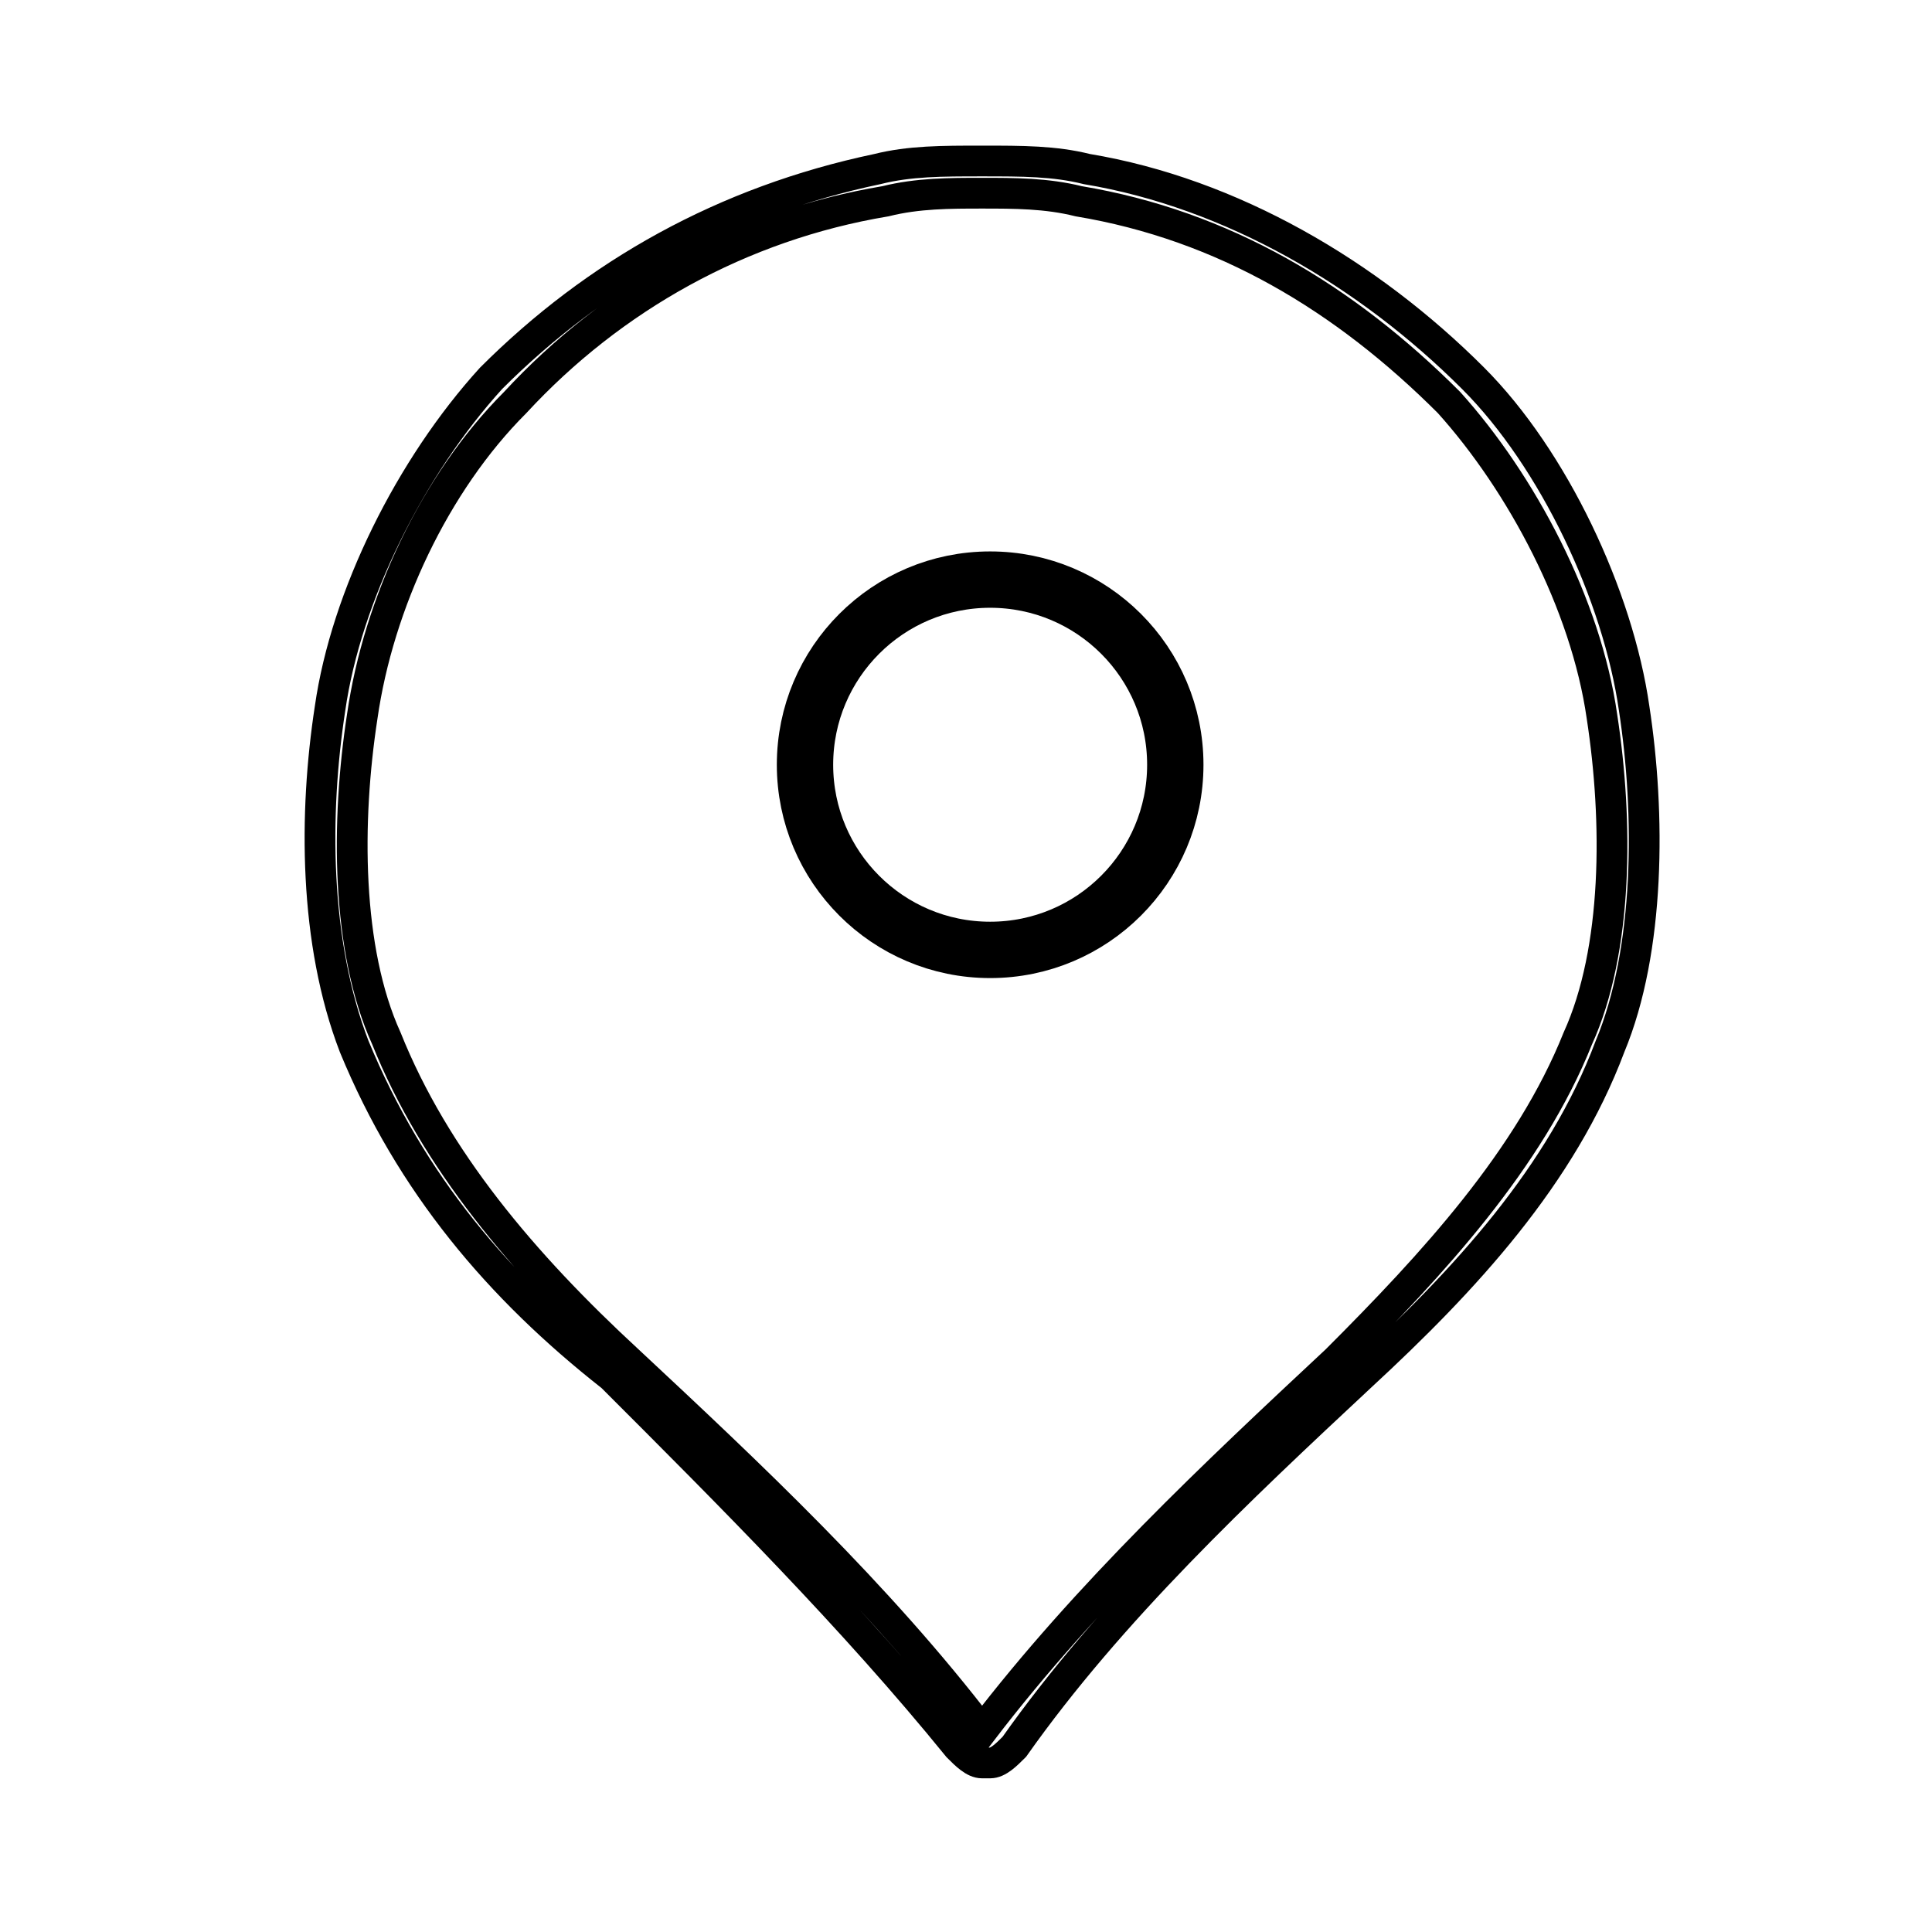
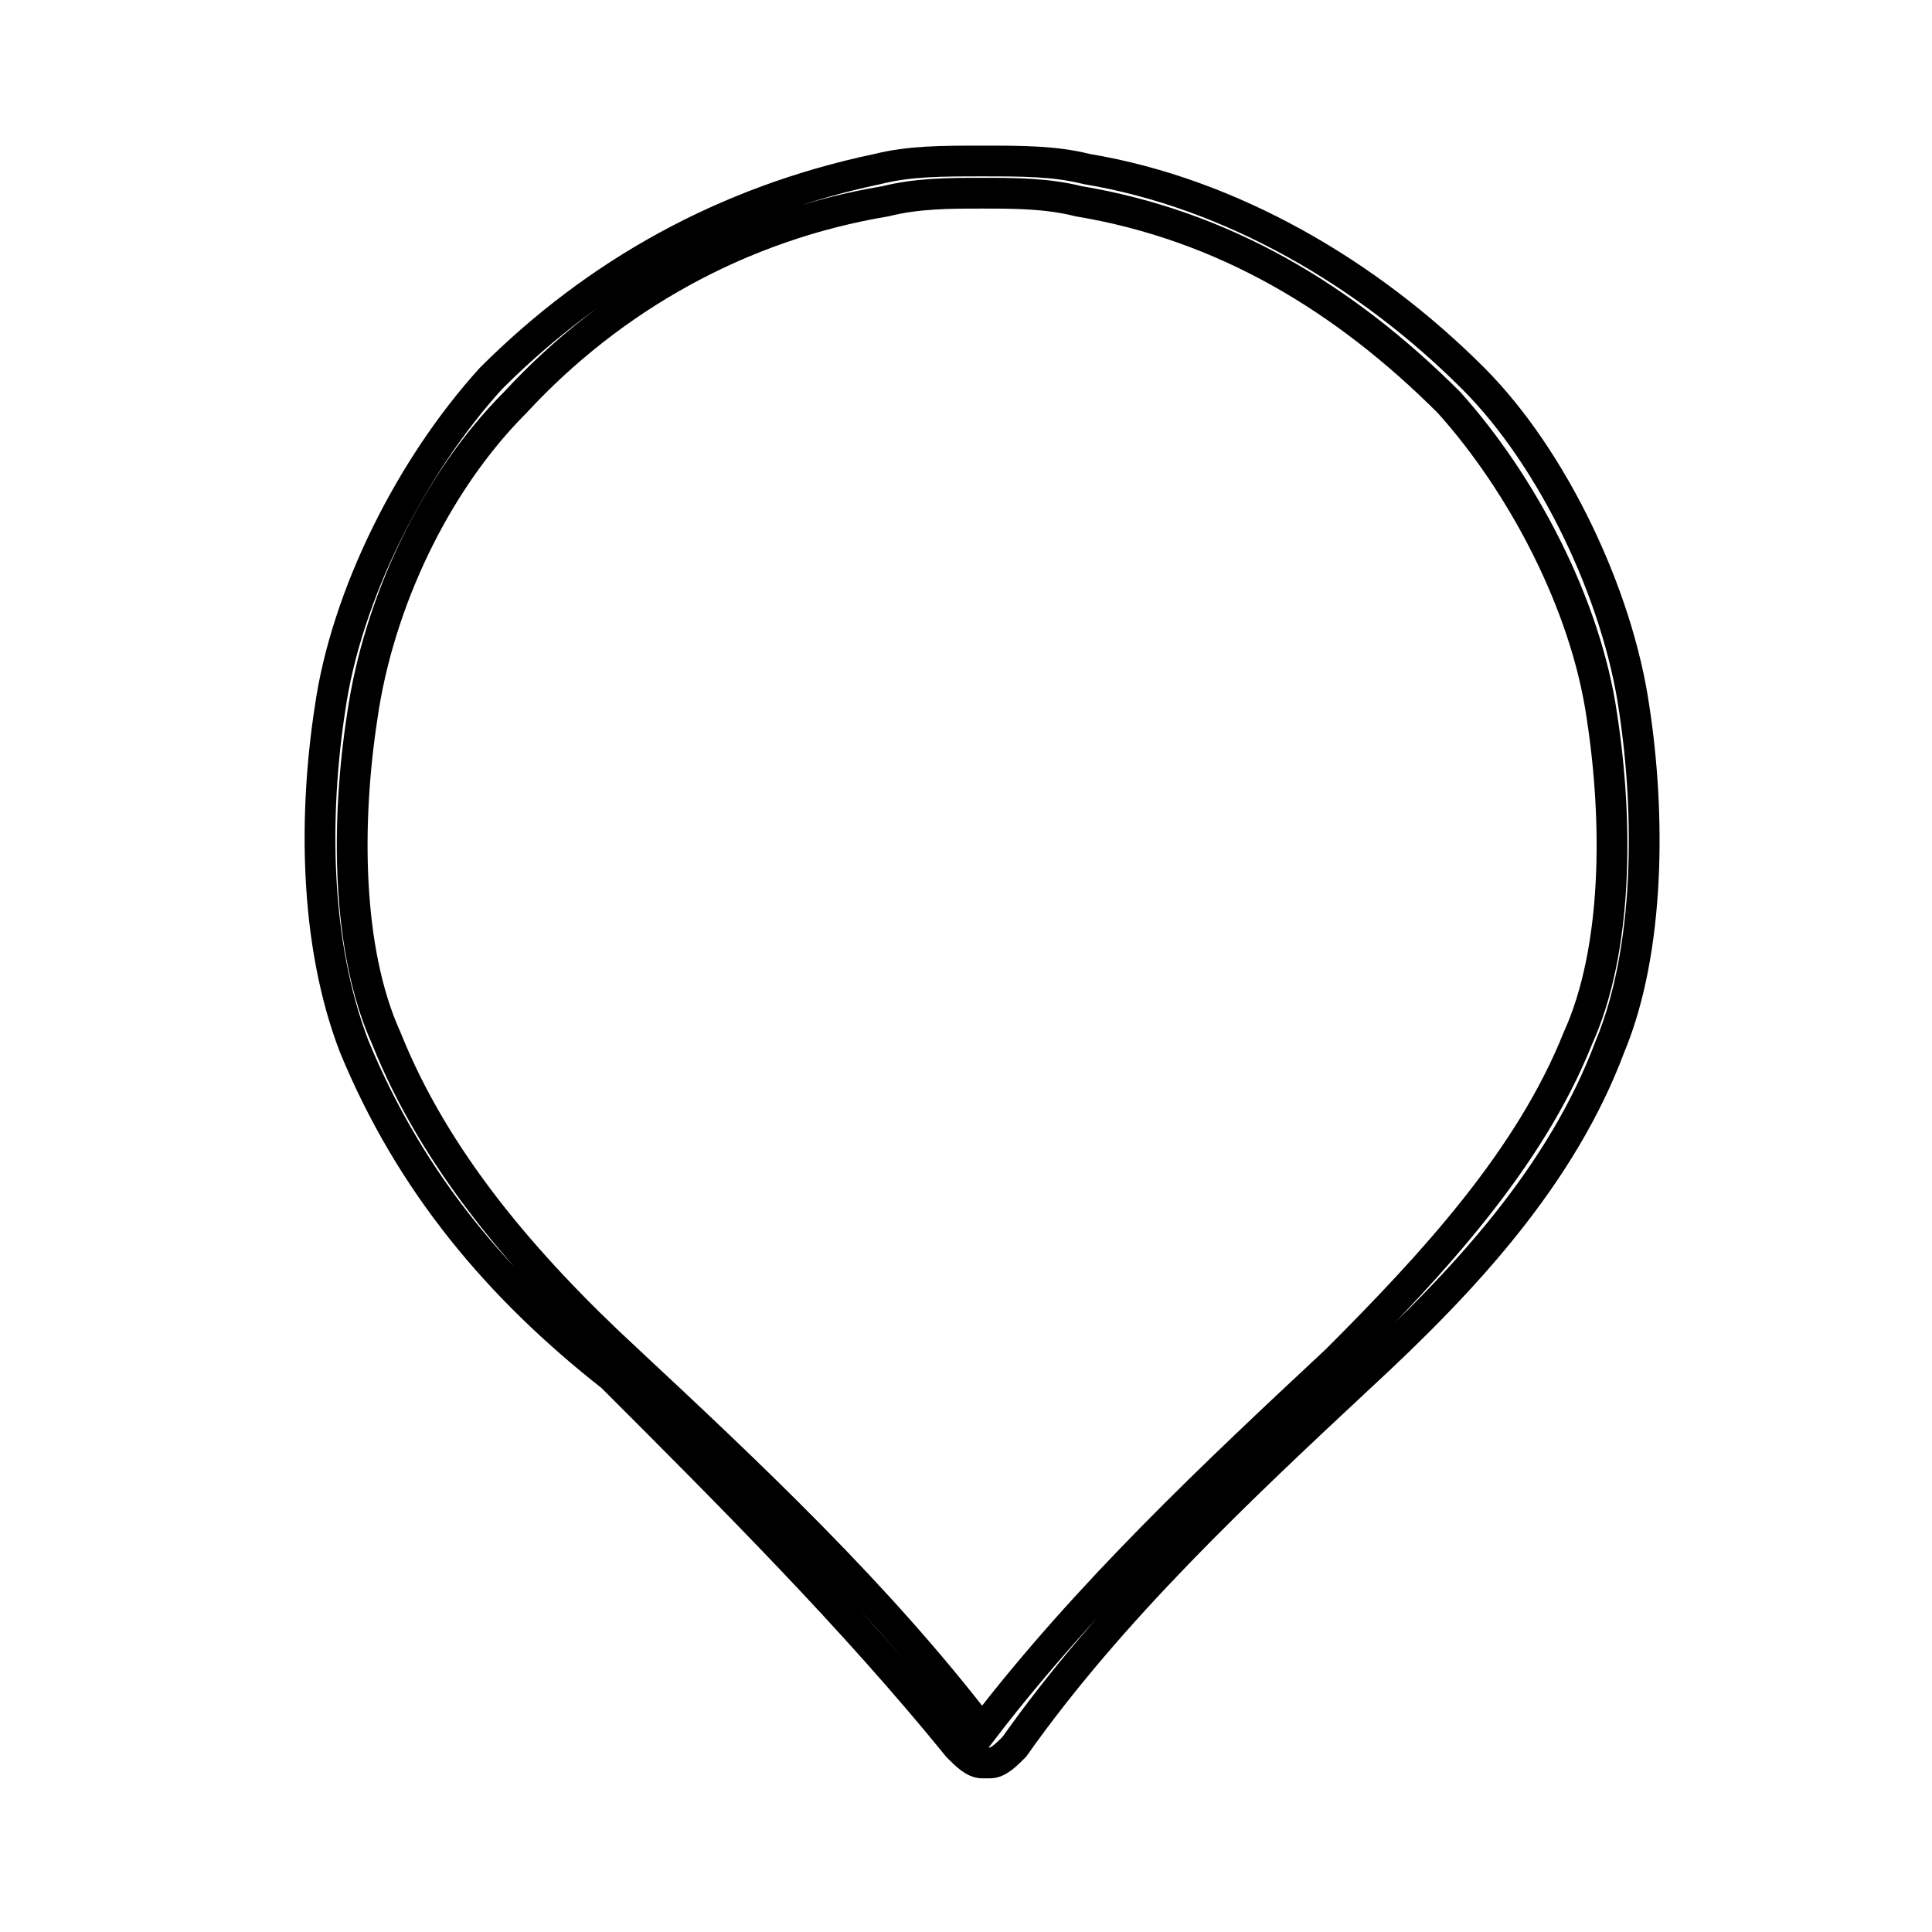
<svg xmlns="http://www.w3.org/2000/svg" fill="none" width="24" height="24" viewBox="0 0 24 24">
  <style type="text/css">
	.st0{fill-rule:evenodd;clip-rule:evenodd;stroke:#000000;stroke-width:0.382;}
	.st1{fill-rule:evenodd;clip-rule:evenodd;fill:none;stroke:#000000;stroke-width:0.7;}
</style>
-   <path class="st0" d="M13.4,2.5L13.4,2.5c-0.4-0.1-0.8-0.1-1.2-0.1c-0.4,0-0.8,0-1.2,0.1l0,0l0,0C9.2,2.8,7.6,3.7,6.4,5  C5.4,6,4.7,7.5,4.5,8.9c-0.2,1.3-0.2,2.9,0.3,4l0,0c0.6,1.5,1.7,2.8,3,4c1.5,1.4,3.1,2.9,4.4,4.6c0,0,0,0,0,0c0,0,0,0,0,0l0,0l0,0  c0,0,0,0,0,0c0,0,0,0,0,0c1.3-1.7,2.9-3.2,4.4-4.6c1.2-1.2,2.4-2.5,3-4l0,0l0,0c0.5-1.1,0.5-2.7,0.3-4C19.7,7.5,18.9,6,18,5  C16.7,3.7,15.2,2.8,13.4,2.5L13.4,2.5z M18.3,4.7c1,1,1.8,2.7,2,4.1c0.2,1.3,0.2,3-0.3,4.2c-0.6,1.6-1.8,2.9-3.1,4.1  c-1.5,1.4-3.1,2.9-4.3,4.6c-0.1,0.1-0.2,0.2-0.3,0.2h-0.1c-0.1,0-0.2-0.1-0.3-0.2c-1.3-1.6-2.8-3.1-4.3-4.6C6.2,16,5.1,14.7,4.4,13  c-0.5-1.3-0.5-2.9-0.3-4.2c0.2-1.4,1-3,2-4.1C7.4,3.4,9,2.5,10.9,2.1C11.3,2,11.7,2,12.2,2s0.9,0,1.3,0.1C15.3,2.4,17,3.4,18.3,4.7z  " />
-   <circle class="st1" cx="12.3" cy="9.5" r="2.3" />
+   <path class="st0" d="M13.4,2.5L13.4,2.5c-0.4-0.1-0.8-0.1-1.2-0.1c-0.4,0-0.8,0-1.2,0.1l0,0l0,0C9.2,2.8,7.6,3.7,6.4,5  C5.4,6,4.7,7.5,4.5,8.9c-0.2,1.3-0.2,2.9,0.3,4l0,0c0.6,1.5,1.7,2.8,3,4c1.5,1.4,3.1,2.9,4.4,4.6c0,0,0,0,0,0c0,0,0,0,0,0l0,0l0,0  c0,0,0,0,0,0c0,0,0,0,0,0c1.3-1.7,2.9-3.2,4.4-4.6c1.2-1.2,2.4-2.5,3-4l0,0c0.5-1.1,0.5-2.7,0.3-4C19.7,7.5,18.9,6,18,5  C16.7,3.7,15.2,2.8,13.4,2.5L13.4,2.5z M18.3,4.7c1,1,1.8,2.7,2,4.1c0.2,1.3,0.2,3-0.3,4.2c-0.6,1.6-1.8,2.9-3.1,4.1  c-1.5,1.4-3.1,2.9-4.3,4.6c-0.1,0.1-0.2,0.2-0.3,0.2h-0.1c-0.1,0-0.2-0.1-0.3-0.2c-1.3-1.6-2.8-3.1-4.3-4.6C6.2,16,5.1,14.7,4.4,13  c-0.5-1.3-0.5-2.9-0.3-4.2c0.2-1.4,1-3,2-4.1C7.4,3.4,9,2.5,10.9,2.1C11.3,2,11.7,2,12.2,2s0.9,0,1.3,0.1C15.3,2.4,17,3.4,18.3,4.7z  " />
</svg>